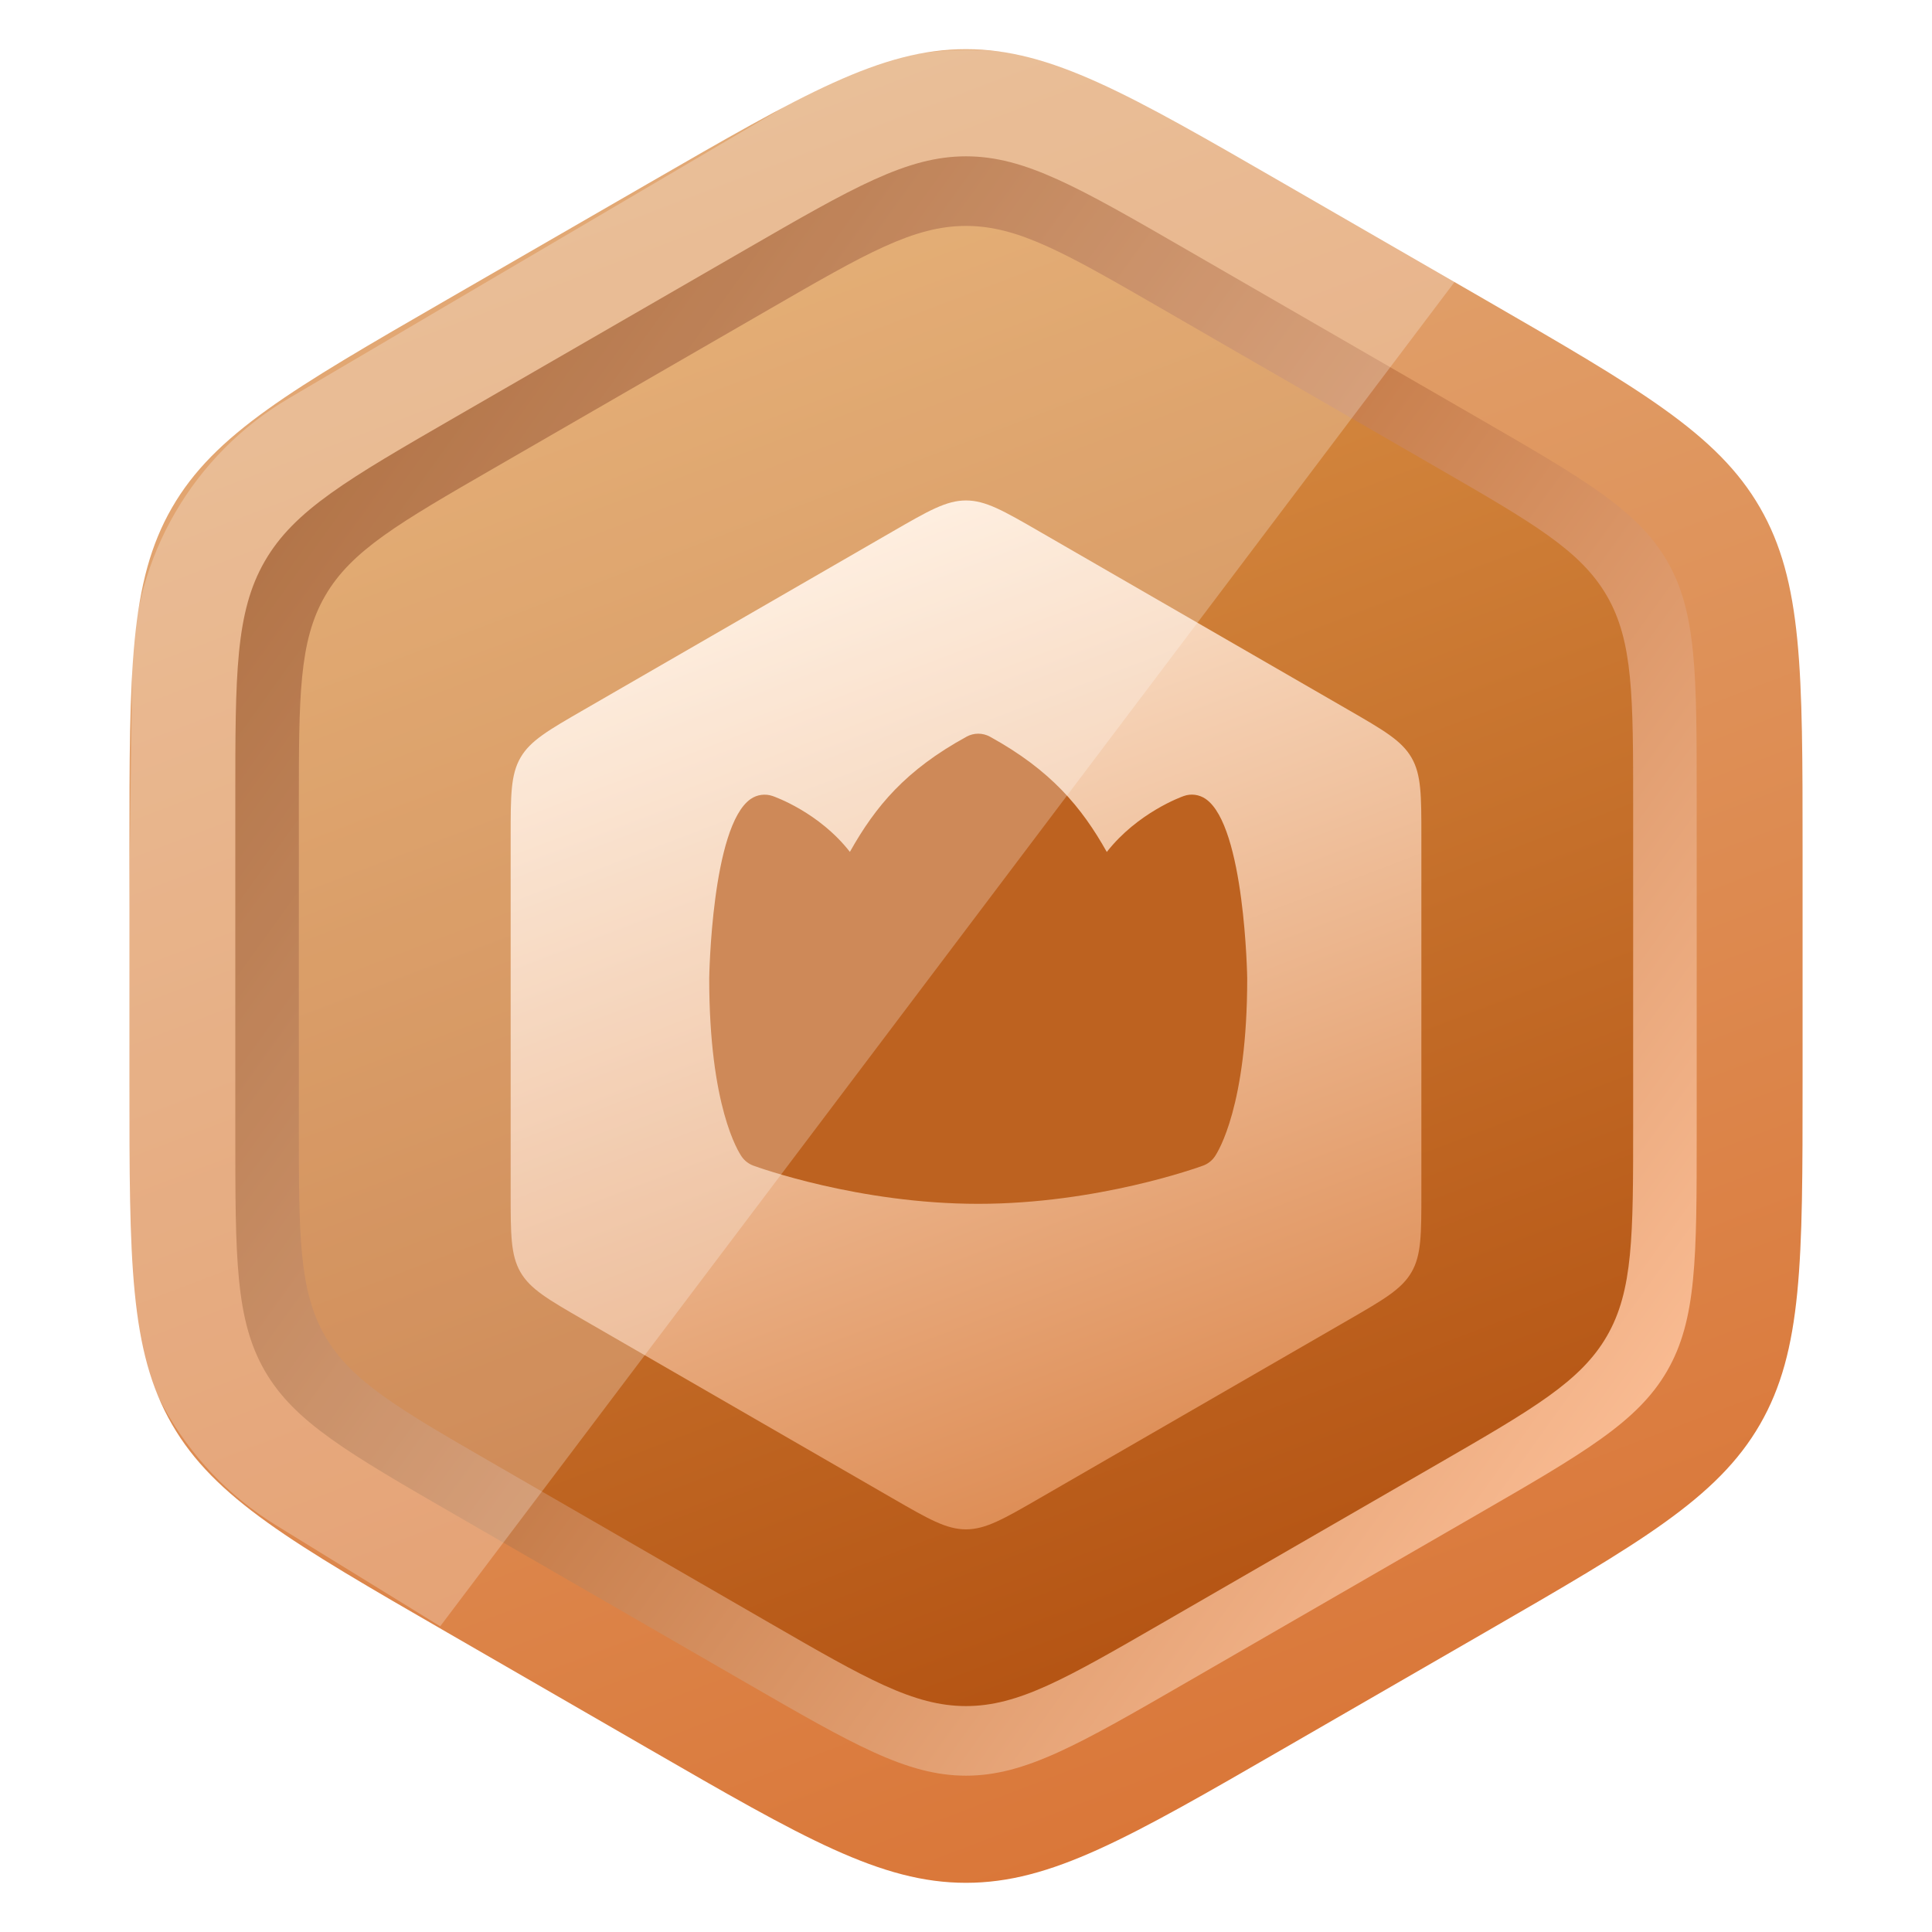
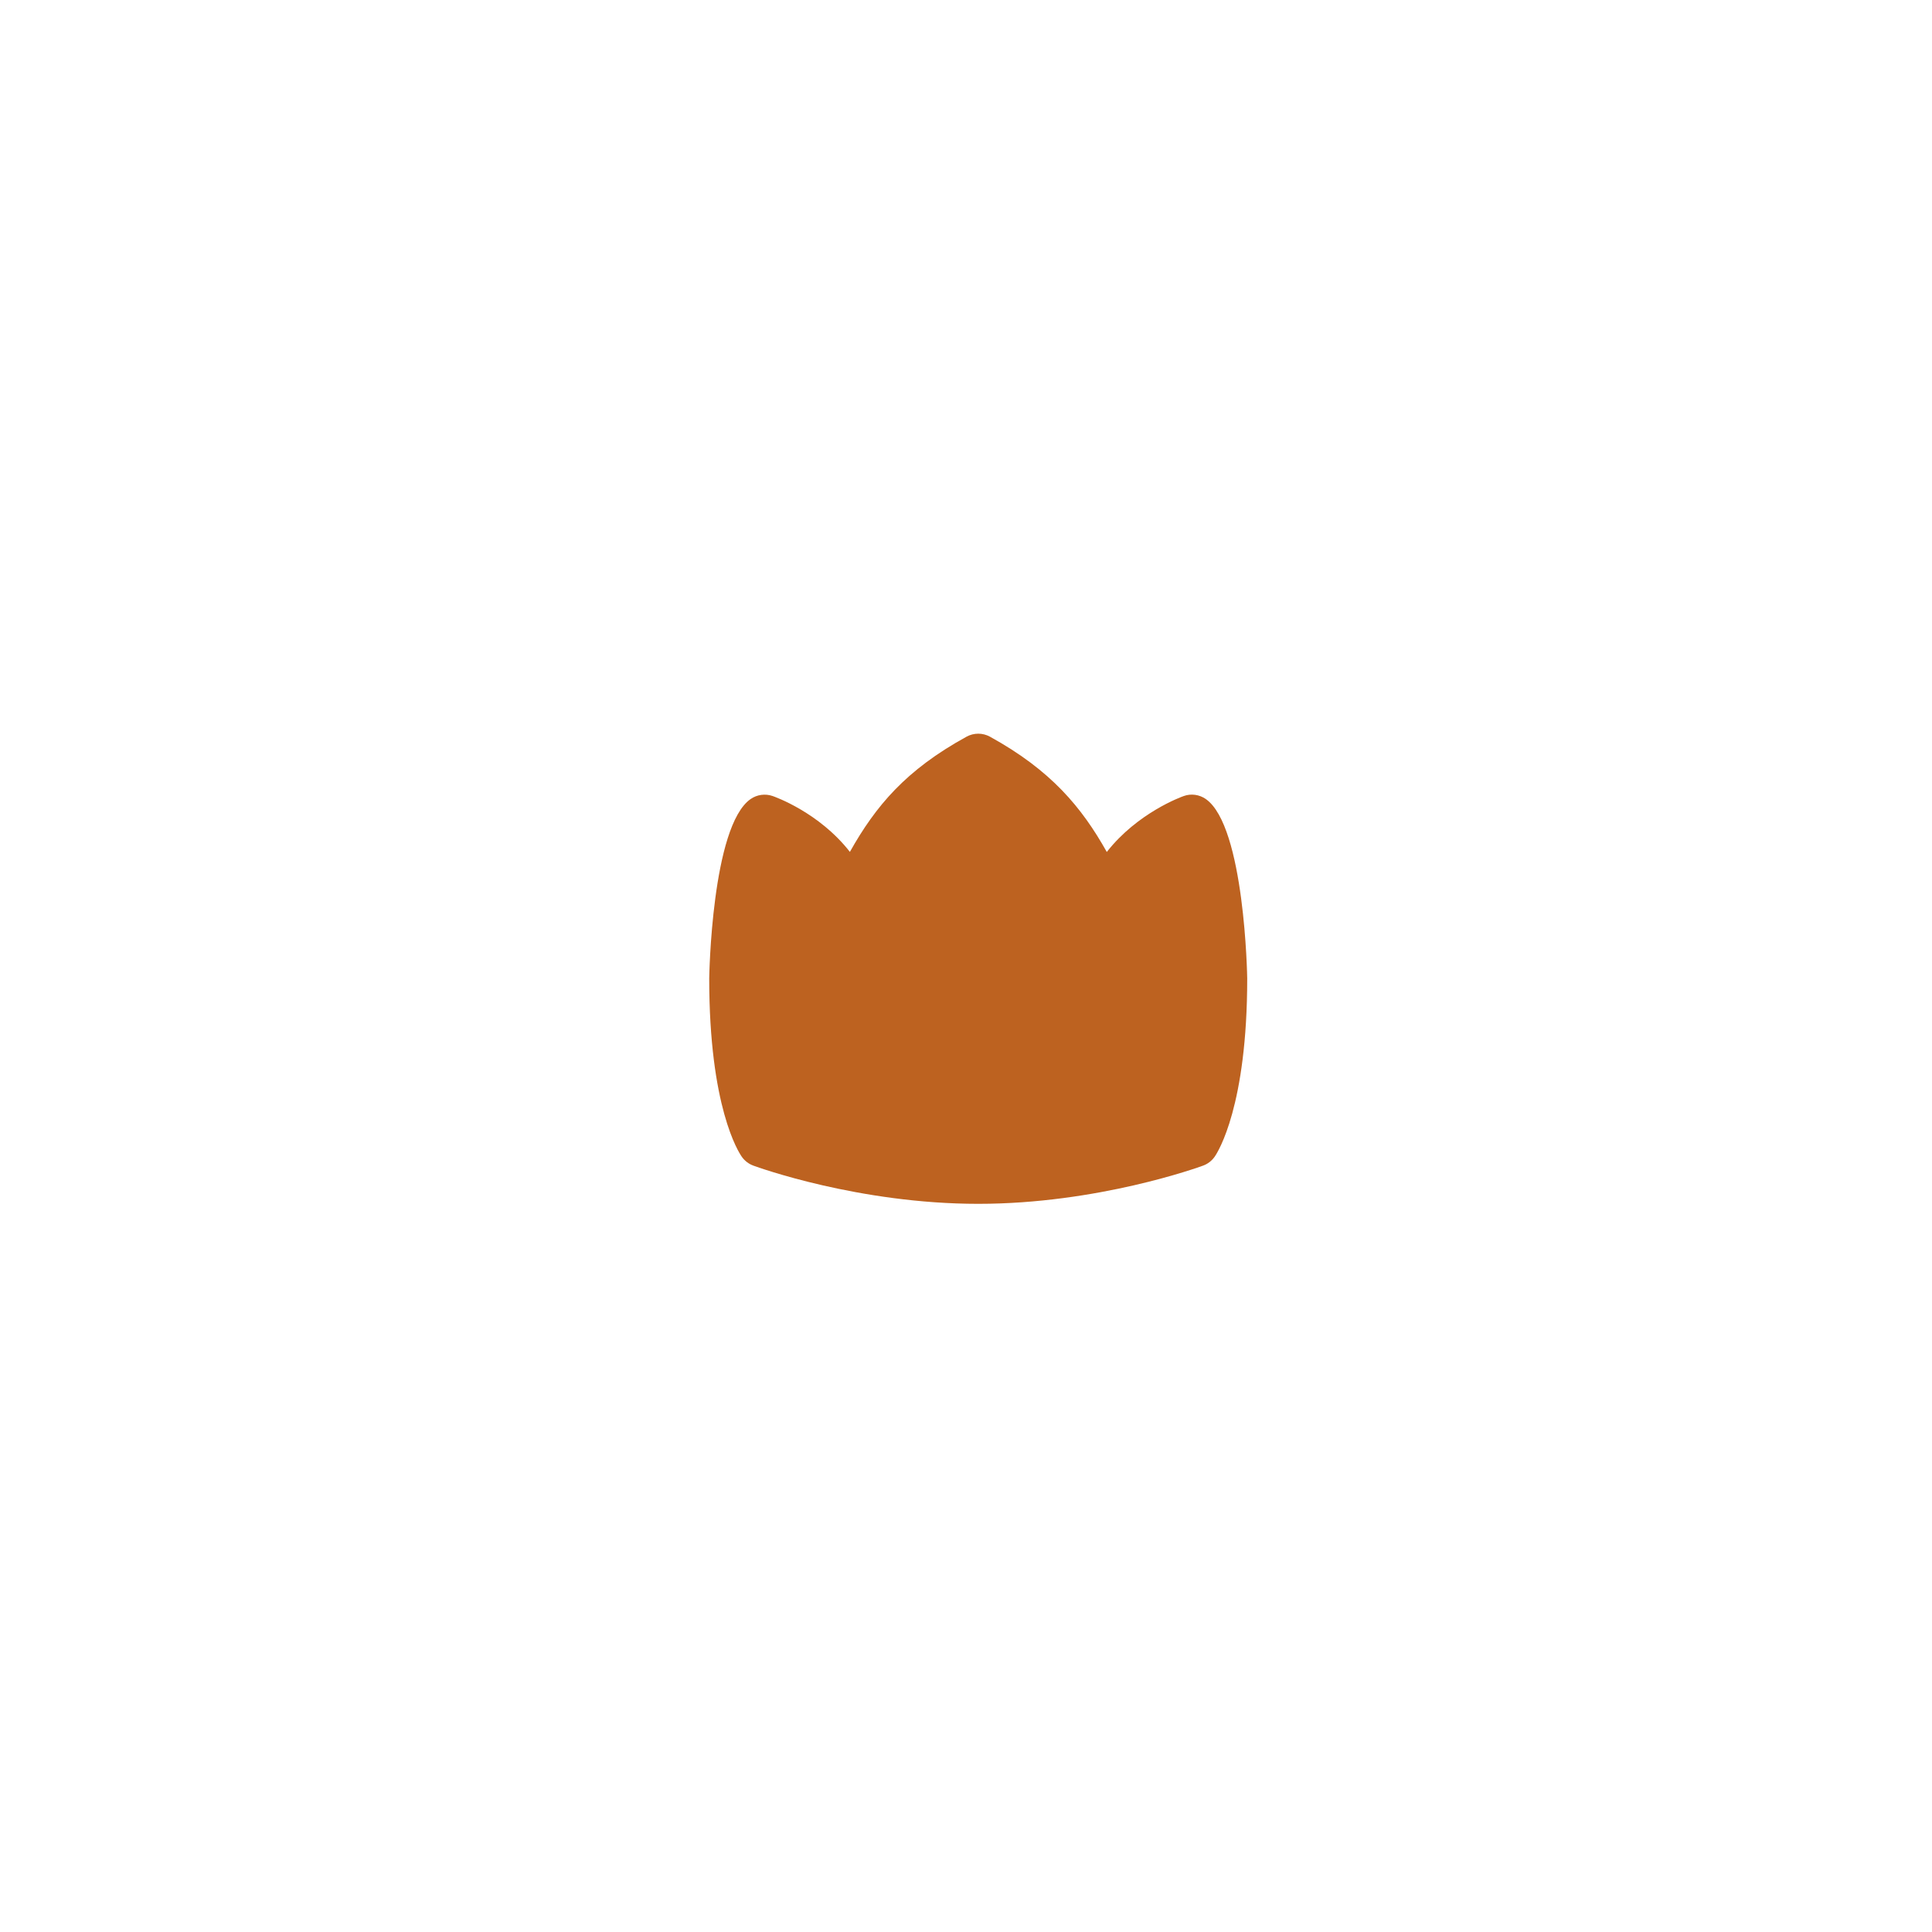
<svg xmlns="http://www.w3.org/2000/svg" width="79" height="79" viewBox="0 0 79 79" fill="none">
-   <path d="M26.5 7.506C32.844 3.843 36.017 2.011 39.5 2.011C42.983 2.011 46.156 3.843 52.5 7.506L60.708 12.244C67.052 15.907 70.225 17.739 71.966 20.756C73.708 23.772 73.708 27.435 73.708 34.761V44.239C73.708 51.565 73.708 55.228 71.966 58.244C70.225 61.261 67.052 63.093 60.708 66.756L52.5 71.494C46.156 75.157 42.983 76.989 39.5 76.989C36.017 76.989 32.844 75.157 26.5 71.494L18.292 66.756C11.948 63.093 8.775 61.261 7.034 58.244C5.292 55.228 5.292 51.565 5.292 44.239V34.761C5.292 27.435 5.292 23.772 7.034 20.756C8.775 17.739 11.948 15.907 18.292 12.244L26.5 7.506Z" fill="url(#paint0_linear_827_2080)" />
-   <path d="M30.5 10.196C34.892 7.66 37.089 6.392 39.5 6.392C41.911 6.392 44.108 7.66 48.5 10.196L60.378 17.054C64.77 19.59 66.966 20.858 68.172 22.946C69.378 25.035 69.378 27.57 69.378 32.642V46.358C69.378 51.429 69.378 53.965 68.172 56.054C66.966 58.142 64.77 59.41 60.378 61.946L48.5 68.804C44.108 71.34 41.911 72.608 39.5 72.608C37.089 72.608 34.892 71.34 30.5 68.804L18.622 61.946C14.23 59.41 12.034 58.142 10.828 56.054C9.622 53.965 9.622 51.429 9.622 46.358V32.642C9.622 27.57 9.622 25.035 10.828 22.946C12.034 20.858 14.23 19.59 18.622 17.054L30.5 10.196Z" fill="url(#paint1_linear_827_2080)" />
-   <path d="M31.5 12.619C35.404 10.365 37.356 9.238 39.5 9.238C41.644 9.238 43.596 10.365 47.5 12.619L58.78 19.131C62.684 21.385 64.636 22.512 65.708 24.369C66.78 26.225 66.78 28.479 66.78 32.988V46.012C66.78 50.521 66.78 52.775 65.708 54.631C64.636 56.488 62.684 57.615 58.78 59.869L47.5 66.381C43.596 68.635 41.644 69.762 39.5 69.762C37.356 69.762 35.404 68.635 31.5 66.381L20.22 59.869C16.316 57.615 14.364 56.488 13.292 54.631C12.22 52.775 12.22 50.521 12.22 46.012V32.988C12.22 28.479 12.22 26.225 13.292 24.369C14.364 22.512 16.316 21.385 20.22 19.131L31.5 12.619Z" fill="url(#paint2_linear_827_2080)" />
  <g filter="url(#filter0_d_827_2080)">
-     <path d="M36.5 19.732C37.964 18.887 38.696 18.464 39.5 18.464C40.304 18.464 41.036 18.887 42.5 19.732L55.12 27.018C56.584 27.863 57.316 28.286 57.718 28.982C58.12 29.678 58.12 30.523 58.12 32.214V46.786C58.12 48.477 58.12 49.322 57.718 50.018C57.316 50.714 56.584 51.137 55.12 51.982L42.5 59.268C41.036 60.113 40.304 60.536 39.5 60.536C38.696 60.536 37.964 60.113 36.5 59.268L23.881 51.982C22.416 51.137 21.684 50.714 21.282 50.018C20.881 49.322 20.881 48.477 20.881 46.786V32.214C20.881 30.523 20.881 29.678 21.282 28.982C21.684 28.286 22.416 27.863 23.881 27.018L36.5 19.732Z" fill="url(#paint3_linear_827_2080)" />
-   </g>
+     </g>
  <path d="M49.306 32.672C49.041 32.489 48.704 32.441 48.404 32.55C48.305 32.584 46.517 33.23 45.257 34.837C44.228 33.005 42.974 31.497 40.483 30.125C40.184 29.959 39.818 29.959 39.519 30.125C37.034 31.489 35.806 32.959 34.752 34.834C33.491 33.218 31.689 32.583 31.589 32.548C31.289 32.446 30.955 32.49 30.693 32.673C29.099 33.782 29 39.949 29 40.01C29 45.261 30.197 47.108 30.333 47.301C30.45 47.468 30.615 47.593 30.806 47.663C30.979 47.727 35.113 49.225 40 49.225C44.887 49.225 49.02 47.727 49.193 47.663C49.388 47.593 49.555 47.462 49.673 47.291C49.809 47.093 50.999 45.212 50.999 40.01C50.999 39.947 50.899 33.782 49.306 32.673V32.672Z" fill="#BD6220" />
-   <path d="M59.5 11.5L18 66.5L11.281 62.365C7.385 59.968 5.036 55.699 5.096 51.125L5.405 27.323C5.464 22.777 7.894 18.592 11.812 16.287L32.983 3.833C37.012 1.464 42.003 1.439 46.054 3.769L59.5 11.5Z" fill="white" fill-opacity="0.25" style="mix-blend-mode:overlay" />
  <defs>
    <filter id="filter0_d_827_2080" x="19.18" y="18.464" width="40.639" height="45.772" filterUnits="userSpaceOnUse" color-interpolation-filters="sRGB">
      <feFlood flood-opacity="0" result="BackgroundImageFix" />
      <feColorMatrix in="SourceAlpha" type="matrix" values="0 0 0 0 0 0 0 0 0 0 0 0 0 0 0 0 0 0 127 0" result="hardAlpha" />
      <feOffset dy="2" />
      <feGaussianBlur stdDeviation="0.85" />
      <feComposite in2="hardAlpha" operator="out" />
      <feColorMatrix type="matrix" values="0 0 0 0 0.514 0 0 0 0 0.213 0 0 0 0 0 0 0 0 1 0" />
      <feBlend mode="normal" in2="BackgroundImageFix" result="effect1_dropShadow_827_2080" />
      <feBlend mode="normal" in="SourceGraphic" in2="effect1_dropShadow_827_2080" result="shape" />
    </filter>
    <linearGradient id="paint0_linear_827_2080" x1="19.5" y1="4.5" x2="48.5" y2="80.5" gradientUnits="userSpaceOnUse">
      <stop stop-color="#E3AC79" />
      <stop offset="1" stop-color="#D97334" />
    </linearGradient>
    <linearGradient id="paint1_linear_827_2080" x1="67" y1="58.5" x2="10" y2="17.5" gradientUnits="userSpaceOnUse">
      <stop stop-color="#F9BB92" />
      <stop offset="1" stop-color="#944004" />
    </linearGradient>
    <linearGradient id="paint2_linear_827_2080" x1="23.551" y1="11.589" x2="46.677" y2="72.196" gradientUnits="userSpaceOnUse">
      <stop stop-color="#DC954A" />
      <stop offset="1" stop-color="#B25010" />
    </linearGradient>
    <linearGradient id="paint3_linear_827_2080" x1="28.614" y1="20.449" x2="44.399" y2="61.816" gradientUnits="userSpaceOnUse">
      <stop stop-color="#FFEDDB" />
      <stop offset="1" stop-color="#DC884E" />
    </linearGradient>
  </defs>
</svg>